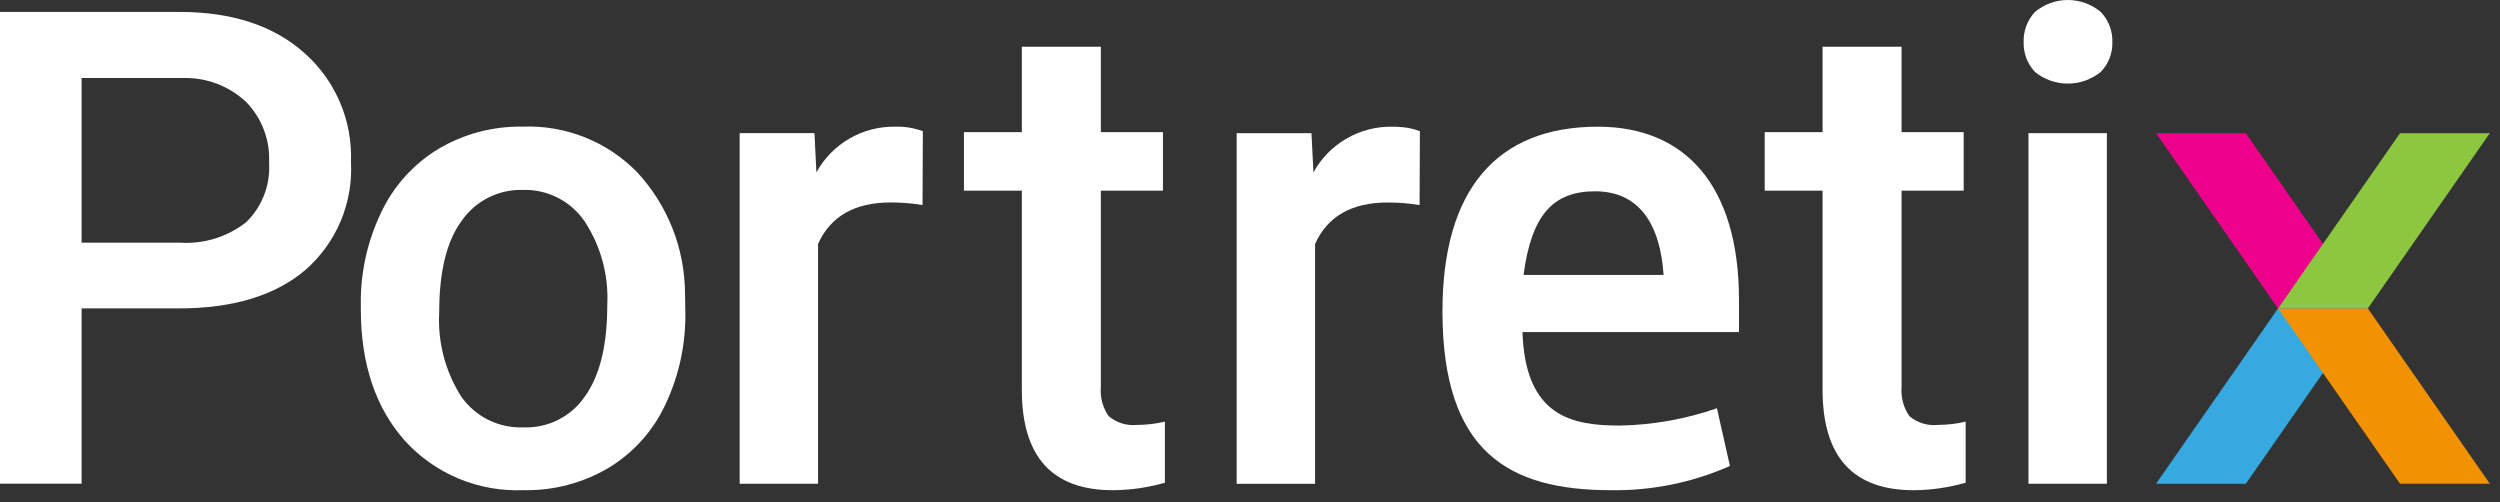
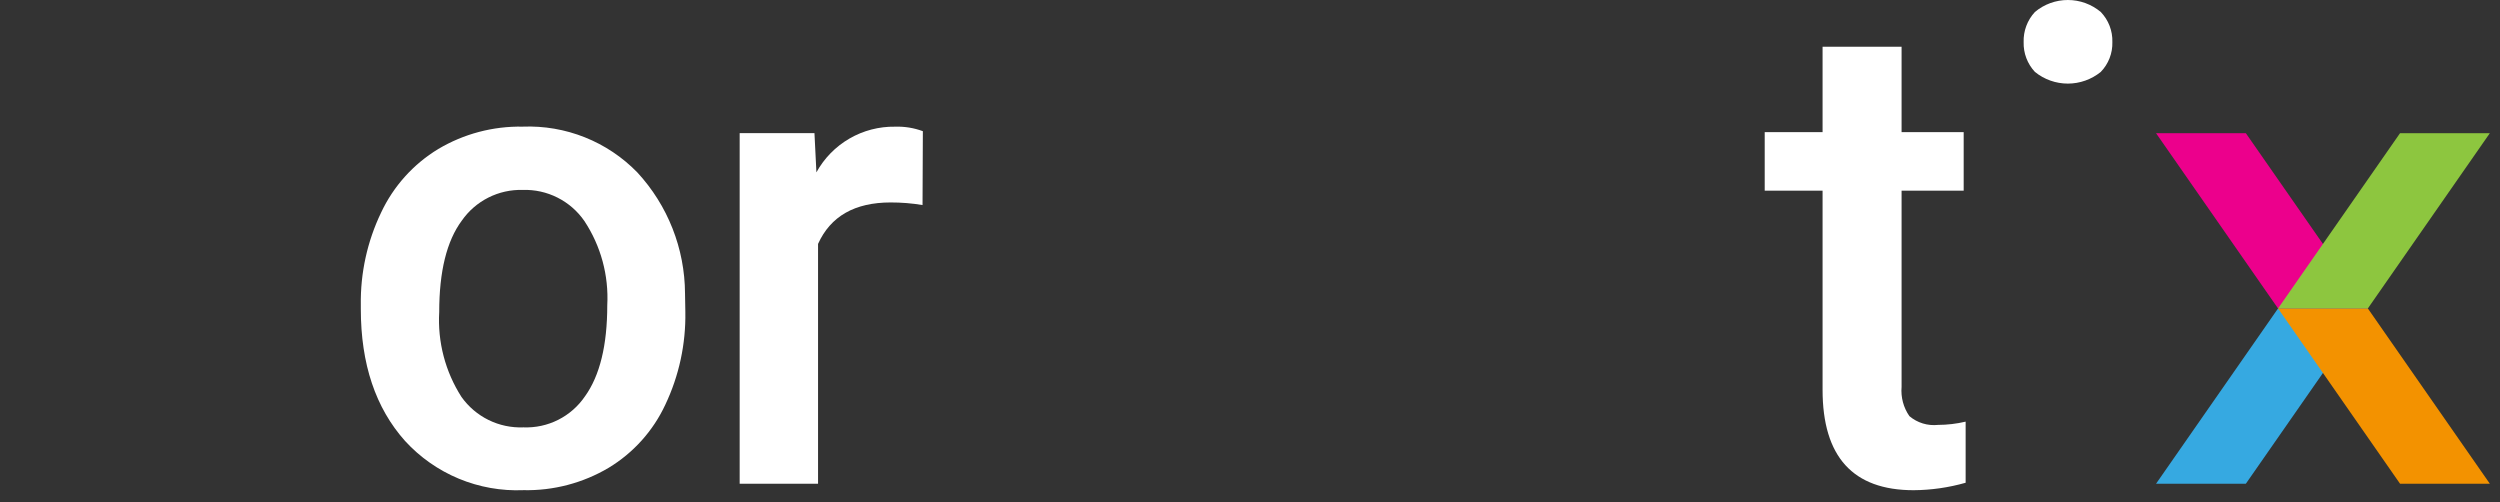
<svg xmlns="http://www.w3.org/2000/svg" width="204" height="41" viewBox="0 0 204 41" fill="none">
  <rect x="0" y="0" width="204" height="41" fill="#333333" stroke="none" />
  <path fill-rule="evenodd" clip-rule="evenodd" d="M72.674 16.52C73.547 16.518 74.418 16.589 75.279 16.732L75.305 10.705C74.582 10.437 73.813 10.312 73.042 10.337C71.734 10.316 70.445 10.651 69.313 11.308C68.181 11.964 67.25 12.917 66.619 14.063L66.46 10.864H60.357V39.475H66.753V19.903C67.772 17.647 69.748 16.52 72.68 16.52" fill="white" />
-   <path d="M141.162 38.023C138.104 39.376 134.79 40.051 131.446 40C123.119 40 117.705 36.892 117.705 25.404C117.705 15.517 122.1 10.338 130.383 10.338C137.414 10.338 141.902 14.998 141.902 24.509V27.099H124.234C124.462 34.021 128.305 34.726 132.19 34.726C134.886 34.674 137.556 34.198 140.102 33.314L141.162 38.023ZM124.324 22.437H135.749C135.471 18.341 133.804 15.61 130.15 15.61C126.774 15.61 124.969 17.494 124.321 22.437" fill="white" />
  <path d="M155.169 3.812V10.781H160.236V15.557H155.169V31.57C155.097 32.415 155.322 33.259 155.807 33.956C156.127 34.227 156.499 34.43 156.9 34.553C157.302 34.676 157.724 34.716 158.141 34.672C158.9 34.669 159.657 34.58 160.396 34.406V39.392C159.015 39.786 157.588 39.991 156.152 40.001C151.2 40.001 148.723 37.271 148.722 31.809V15.557H144V10.781H148.722V3.812H155.169Z" fill="white" />
  <path fill-rule="evenodd" clip-rule="evenodd" d="M165.129 3.437C165.1 2.528 165.431 1.643 166.051 0.977C166.803 0.346 167.754 0 168.736 0C169.719 0 170.669 0.346 171.422 0.977C171.736 1.303 171.981 1.689 172.144 2.112C172.306 2.534 172.383 2.985 172.369 3.437C172.381 3.885 172.304 4.331 172.141 4.749C171.978 5.167 171.734 5.548 171.422 5.869C170.662 6.485 169.714 6.822 168.736 6.822C167.758 6.822 166.81 6.485 166.051 5.869C165.435 5.212 165.104 4.338 165.129 3.437" fill="white" />
-   <path fill-rule="evenodd" clip-rule="evenodd" d="M113.232 16.524C114.105 16.522 114.976 16.593 115.838 16.736L115.864 10.708C115.435 10.539 114.984 10.43 114.524 10.387C114.217 10.353 113.908 10.337 113.599 10.339C112.291 10.318 111.002 10.654 109.87 11.31C108.738 11.967 107.807 12.919 107.176 14.065L107.017 10.867H100.911V39.477H107.309V19.907C108.326 17.651 110.302 16.523 113.236 16.524" fill="white" />
  <path d="M55.898 23.95C55.882 20.283 54.491 16.755 52 14.063C50.791 12.821 49.334 11.847 47.724 11.205C46.113 10.562 44.386 10.266 42.654 10.334C40.23 10.289 37.843 10.922 35.76 12.16C33.73 13.391 32.109 15.194 31.1 17.342C29.968 19.699 29.401 22.287 29.443 24.902V25.22C29.443 29.696 30.645 33.283 33.049 35.979C34.269 37.313 35.766 38.364 37.436 39.059C39.105 39.753 40.906 40.073 42.713 39.997C45.155 40.05 47.564 39.418 49.666 38.173C51.685 36.953 53.295 35.159 54.291 33.02C55.411 30.659 55.969 28.072 55.924 25.46L55.898 23.95ZM47.737 32.336C47.184 33.151 46.432 33.812 45.553 34.256C44.673 34.7 43.695 34.912 42.711 34.873C41.728 34.912 40.751 34.706 39.868 34.272C38.985 33.838 38.225 33.19 37.655 32.388C36.337 30.328 35.701 27.905 35.84 25.462C35.84 22.148 36.453 19.662 37.681 18.006C38.237 17.207 38.983 16.56 39.852 16.122C40.721 15.684 41.685 15.47 42.657 15.498C43.641 15.466 44.616 15.682 45.495 16.126C46.373 16.569 47.127 17.225 47.686 18.035C49.029 20.067 49.684 22.477 49.553 24.909C49.553 28.17 48.948 30.647 47.737 32.338" fill="white" />
-   <path d="M24.849 4.332C22.341 2.094 18.946 0.974 14.663 0.974H-1.52588e-05V39.468H6.659V25.166H14.582C19.022 25.166 22.471 24.117 24.929 22.02C26.175 20.93 27.156 19.571 27.799 18.046C28.442 16.52 28.73 14.869 28.64 13.216C28.704 11.547 28.398 9.884 27.742 8.348C27.087 6.812 26.099 5.44 24.849 4.332V4.332ZM20.085 18.133C18.547 19.341 16.615 19.935 14.663 19.8H6.659V6.367H14.845C15.799 6.33 16.751 6.482 17.646 6.813C18.541 7.144 19.362 7.649 20.061 8.298C20.704 8.951 21.204 9.729 21.53 10.584C21.856 11.439 22.002 12.353 21.957 13.267C22.015 14.165 21.878 15.065 21.556 15.904C21.233 16.744 20.732 17.504 20.088 18.132" fill="white" />
-   <path d="M89.83 3.812V10.781H94.896V15.557H89.83V31.57C89.756 32.415 89.982 33.26 90.467 33.956C90.787 34.227 91.159 34.43 91.56 34.553C91.961 34.676 92.382 34.717 92.799 34.672C93.559 34.669 94.316 34.58 95.055 34.406V39.392C93.674 39.786 92.246 39.991 90.81 40.001C85.858 40.001 83.382 37.271 83.382 31.809V15.557H78.658V10.781H83.382V3.812H89.83Z" fill="white" />
-   <path d="M171.921 10.867H165.523V39.472H171.921V10.867Z" fill="white" />
  <path fill-rule="evenodd" clip-rule="evenodd" d="M185.889 25.169H193.217L183.262 39.471H175.934L185.889 25.169Z" fill="#36A9E1" />
  <path fill-rule="evenodd" clip-rule="evenodd" d="M193.215 25.169H185.887L175.932 10.867H183.26L193.215 25.169Z" fill="#EC008C" />
  <path fill-rule="evenodd" clip-rule="evenodd" d="M203.171 39.471H195.843L185.888 25.169H193.216L203.171 39.471Z" fill="#F39200" />
  <path fill-rule="evenodd" clip-rule="evenodd" d="M195.843 10.867H203.171L193.216 25.169H185.888L195.843 10.867Z" fill="#8DC63F" />
</svg>